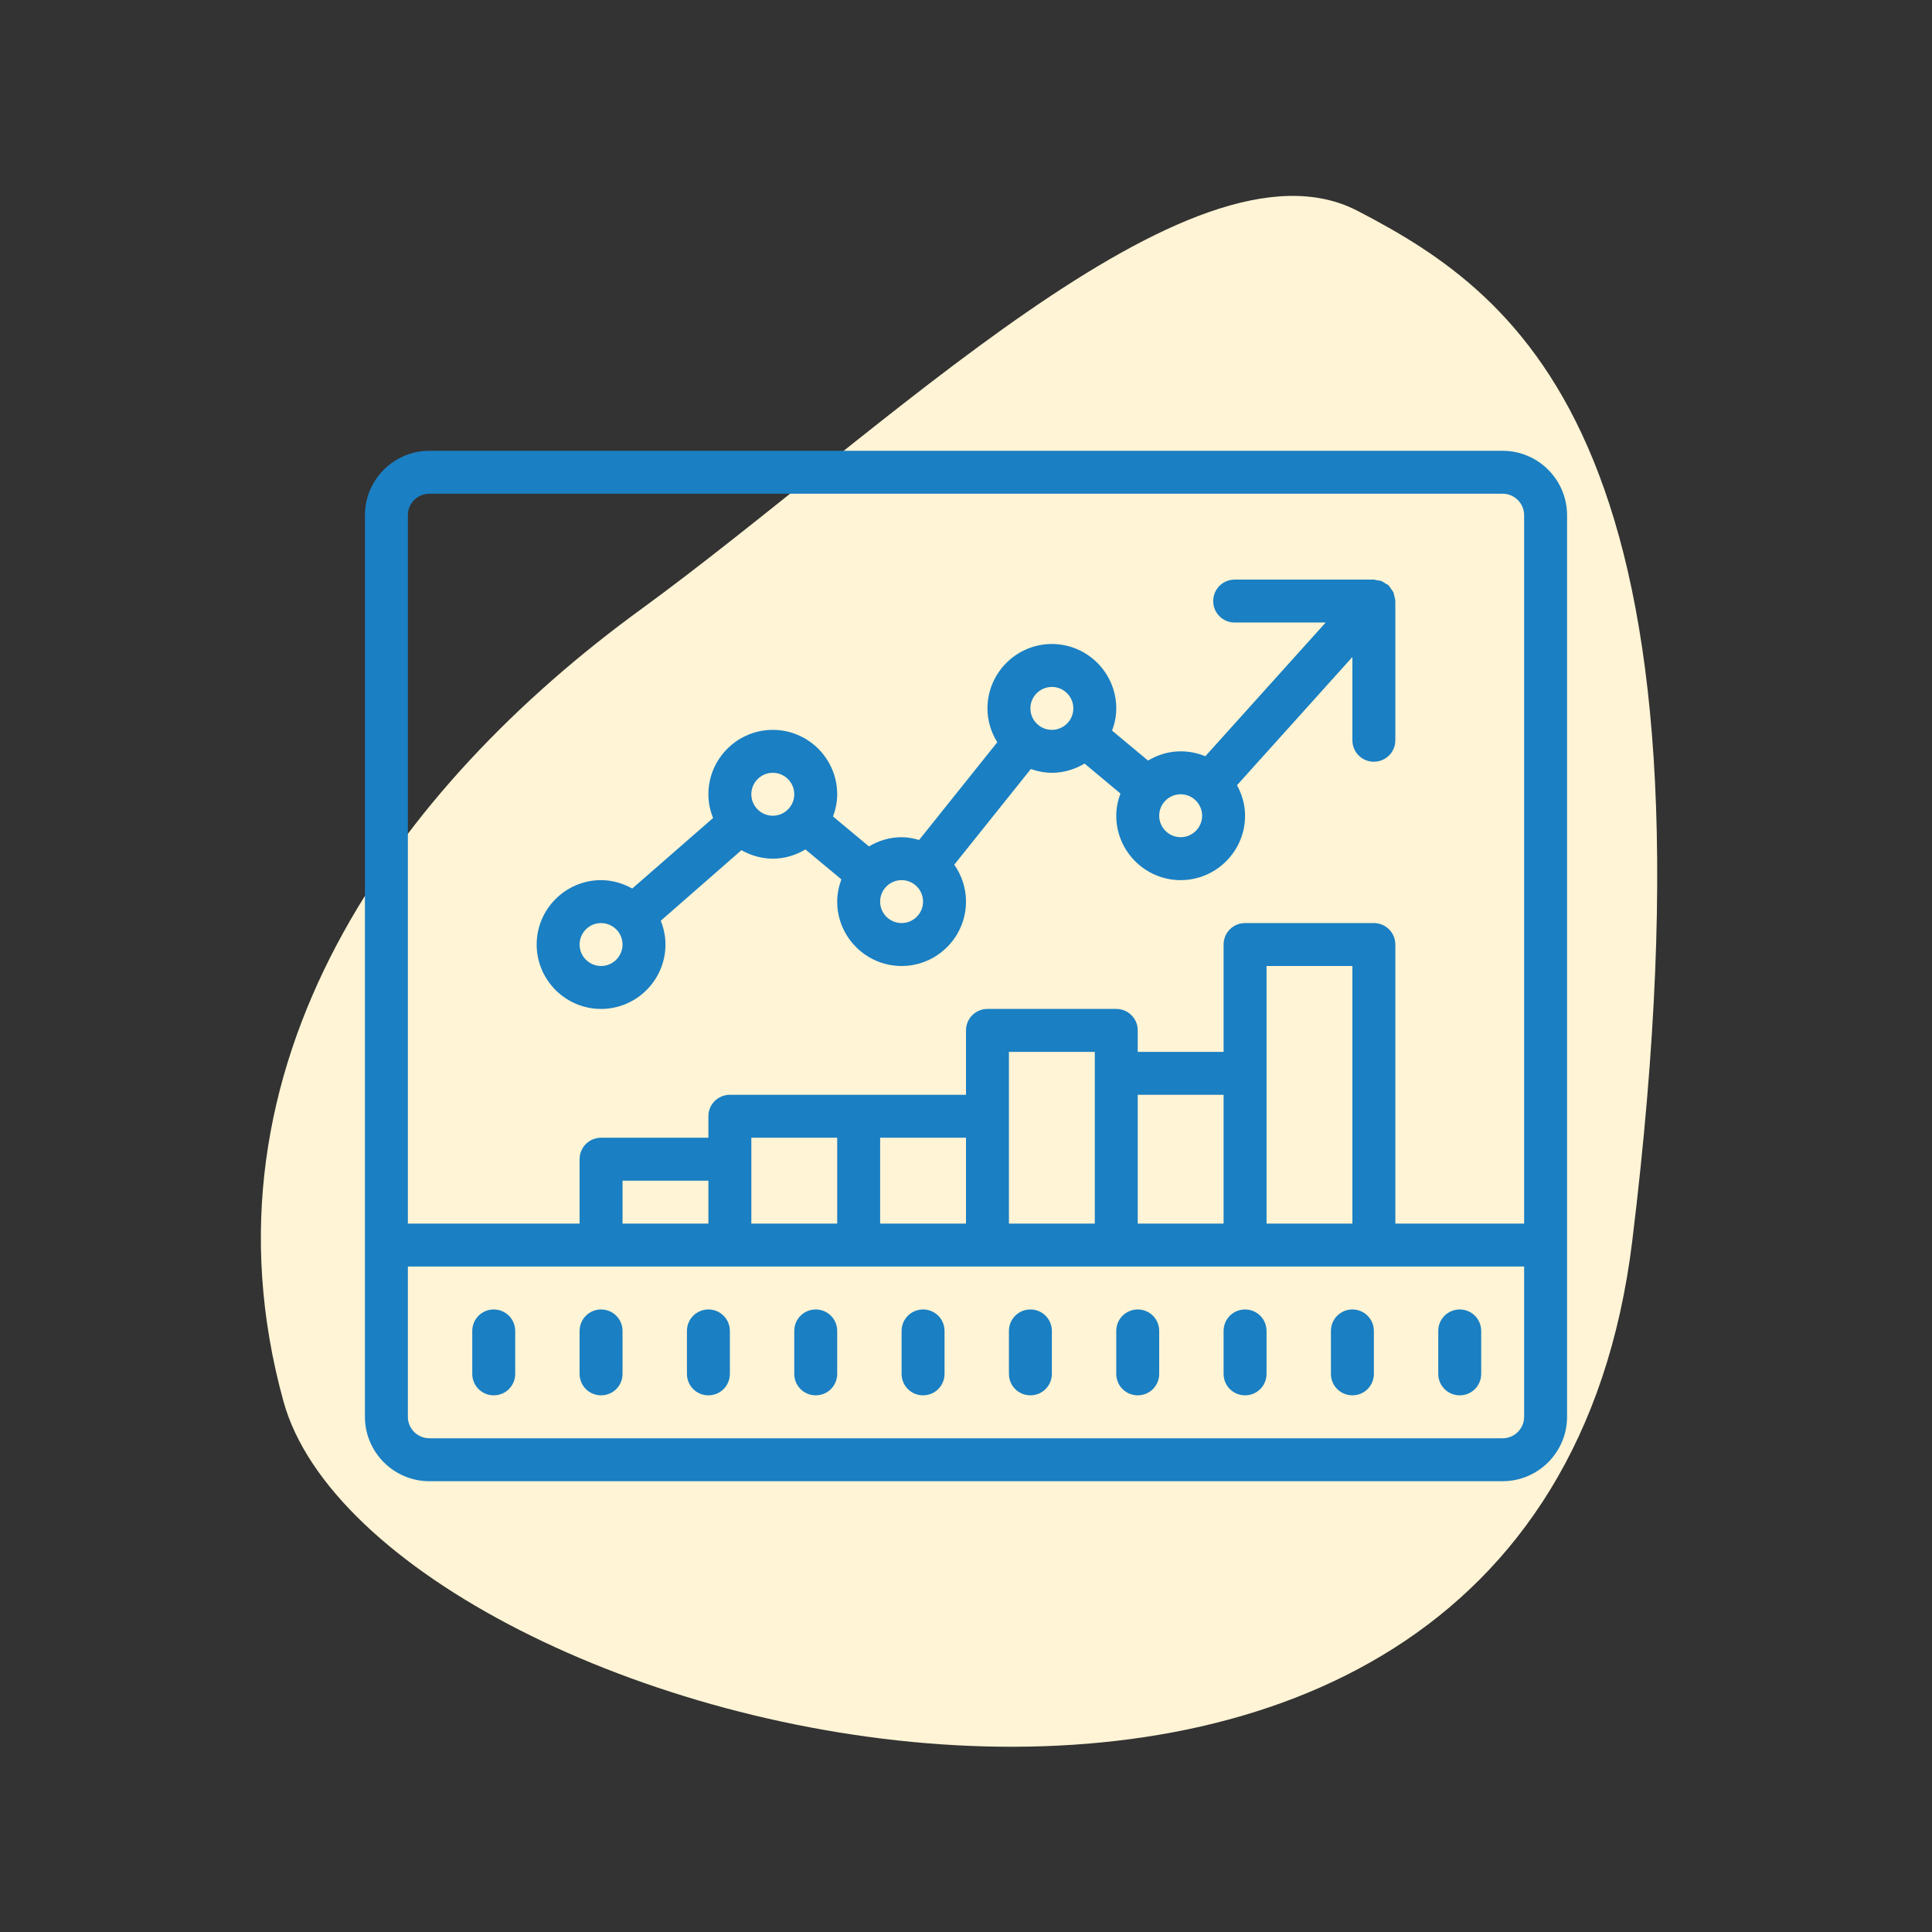
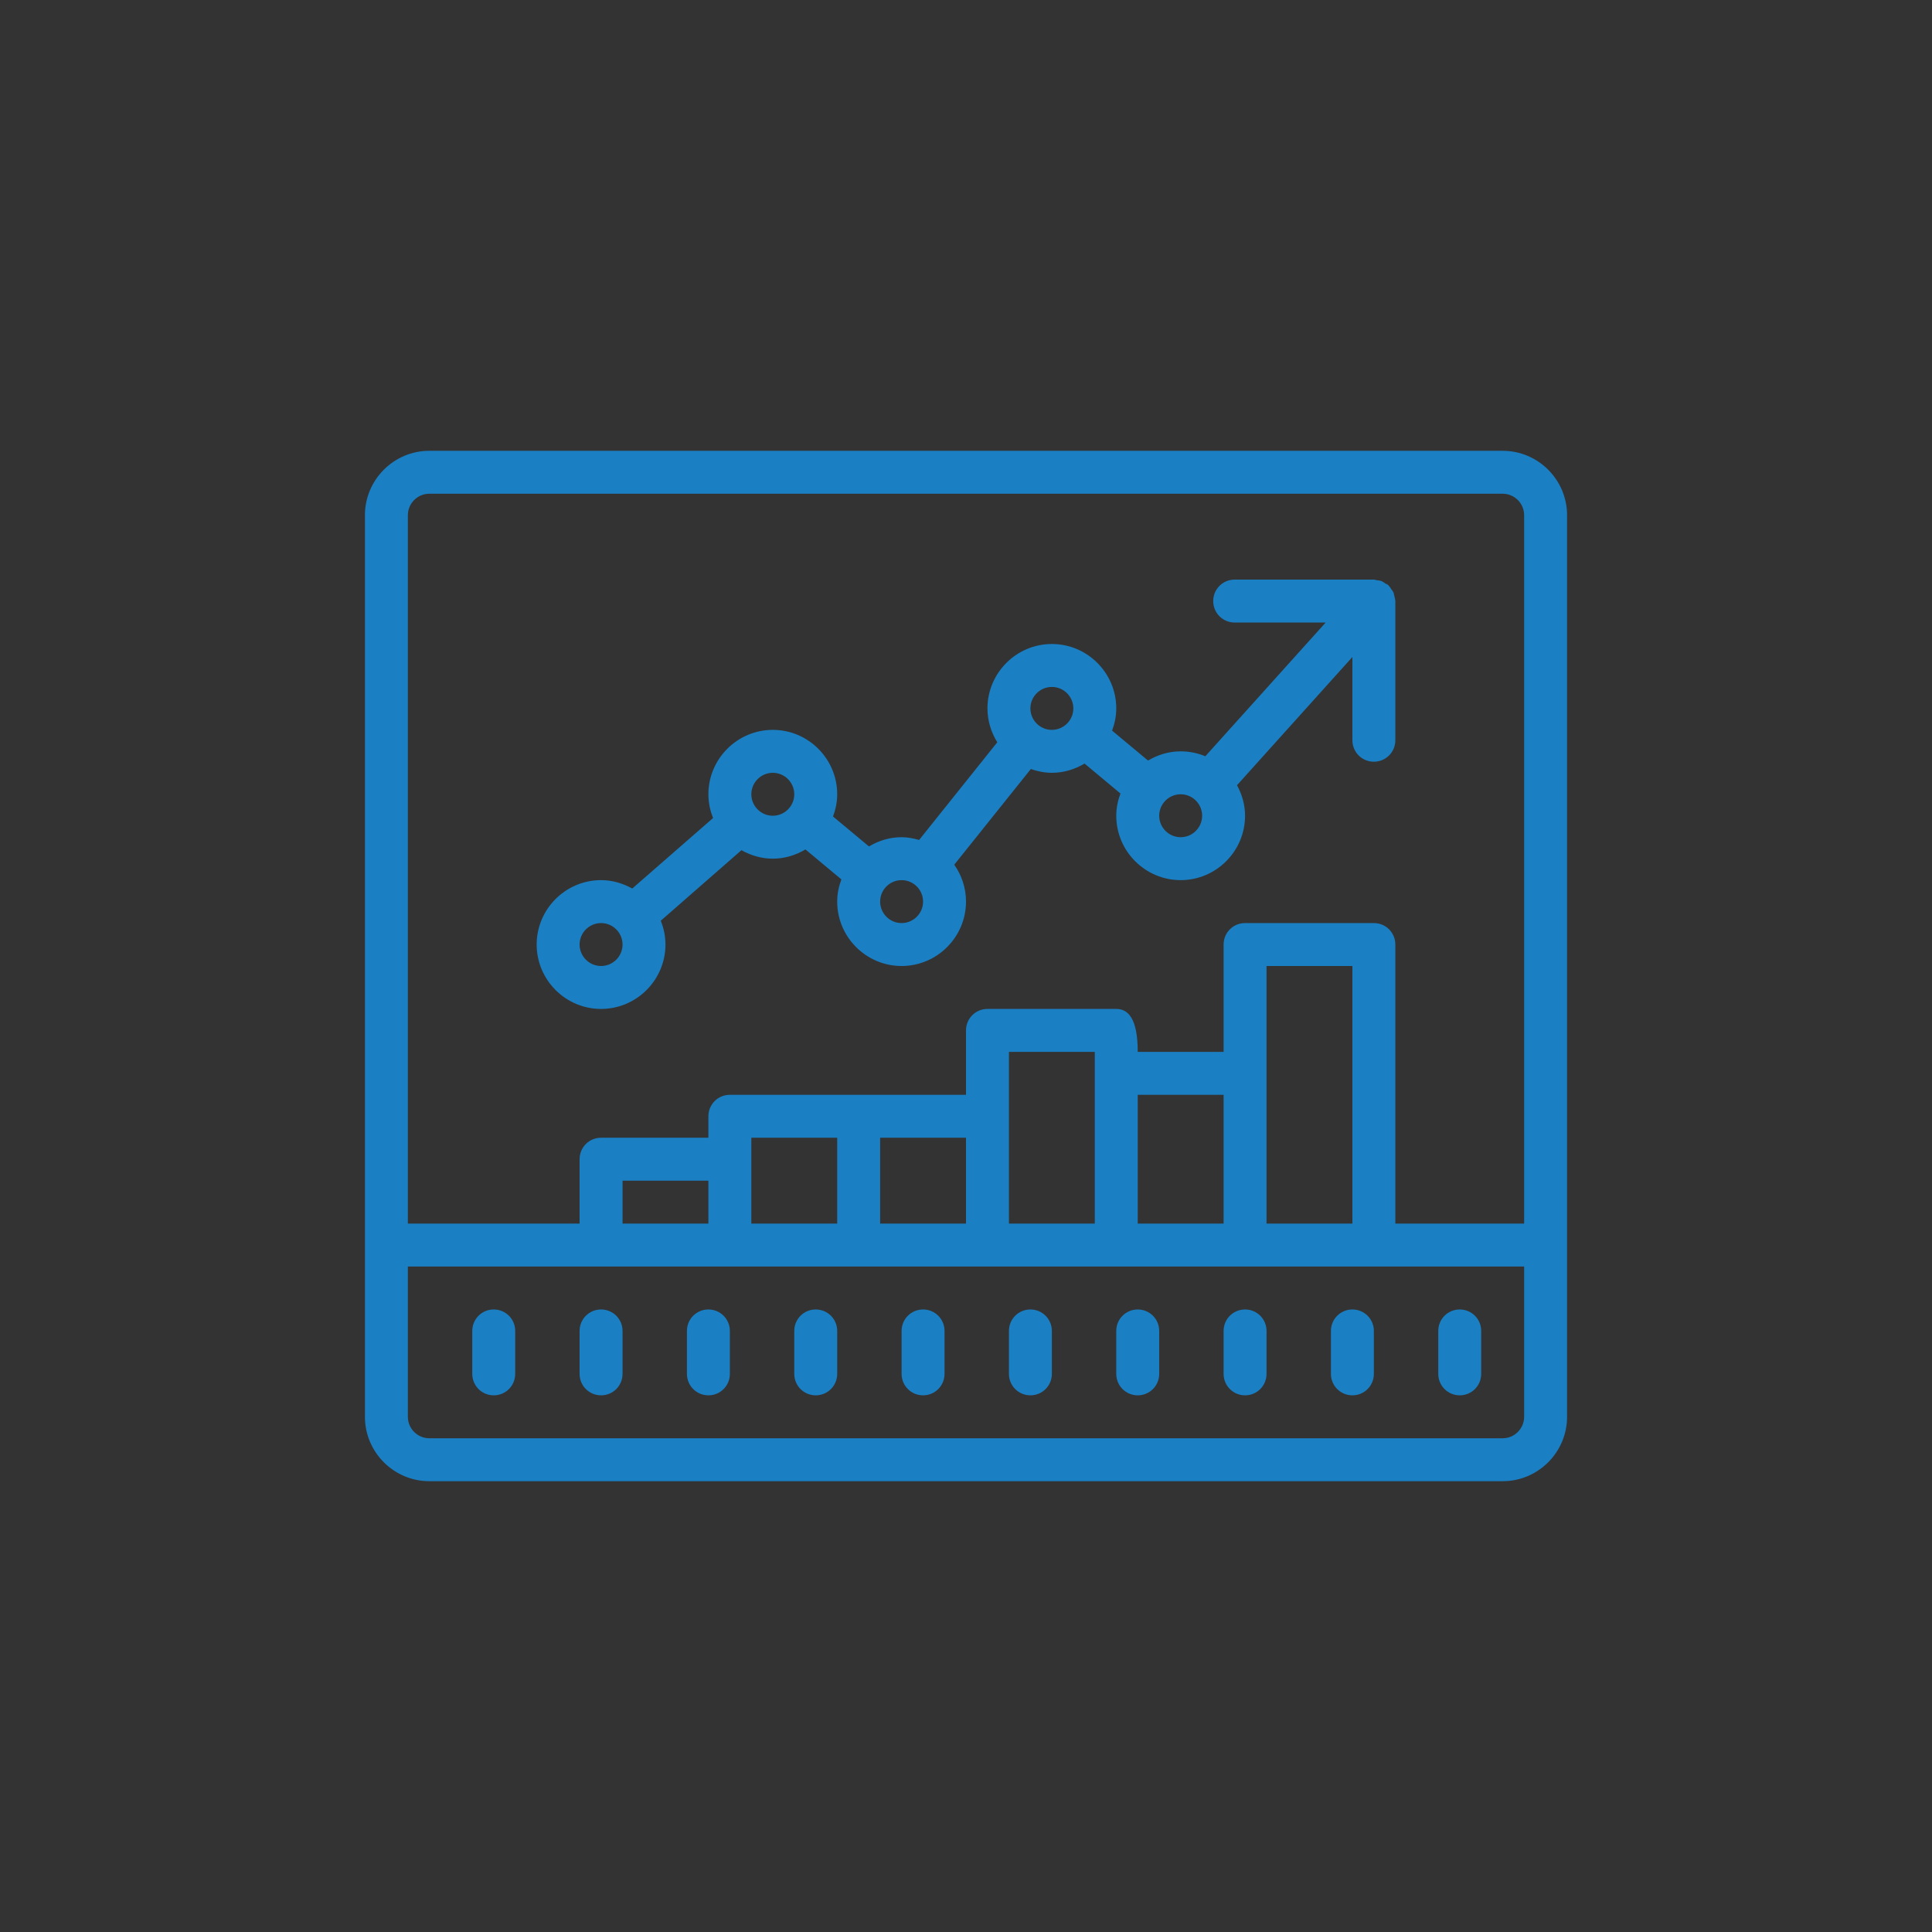
<svg xmlns="http://www.w3.org/2000/svg" width="90px" height="90px" viewBox="0 0 90 90">
  <rect x="0" y="0" width="90" height="90" fill="#333333" stroke="none" />
  <title>bubbleReport</title>
  <g id="Report" stroke="none" stroke-width="1" fill="none" fill-rule="evenodd">
-     <path d="M63.229,9.817 C70.975,13.827 80.559,20.866 76.035,57.823 C71.511,94.779 17.535,80.988 13.204,65.278 C8.874,49.567 18.596,36.591 29.835,28.401 C41.074,20.211 55.483,5.807 63.229,9.817 Z" id="Path" fill="#FFF4D5" />
    <g id="icons8-increase" transform="translate(17, 21)" fill="#1A7FC3" fill-rule="nonzero">
-       <path d="M3,0 C1.348,0 0,1.348 0,3 L0,45 C0,46.652 1.348,48 3,48 L53,48 C54.652,48 56,46.652 56,45 L56,3 C56,1.348 54.652,0 53,0 L3,0 Z M3,2 L53,2 C53.551,2 54,2.449 54,3 L54,36 L48,36 L48,23 C48,22.445 47.555,22 47,22 L41,22 C40.445,22 40,22.445 40,23 L40,28 L36,28 L36,27 C36,26.445 35.555,26 35,26 L29,26 C28.445,26 28,26.445 28,27 L28,30 L17,30 C16.445,30 16,30.445 16,31 L16,32 L11,32 C10.445,32 10,32.445 10,33 L10,36 L2,36 L2,3 C2,2.449 2.449,2 3,2 Z M40.516,6 C39.961,6 39.516,6.445 39.516,7 C39.516,7.555 39.961,8 40.516,8 L44.754,8 L39.148,14.23 C38.793,14.082 38.406,14 38,14 C37.441,14 36.926,14.164 36.48,14.43 L34.805,13.035 C34.926,12.711 35,12.363 35,12 C35,10.348 33.652,9 32,9 C30.348,9 29,10.348 29,12 C29,12.578 29.172,13.117 29.457,13.578 L25.816,18.129 C25.555,18.055 25.285,18 25,18 C24.441,18 23.926,18.164 23.48,18.43 L21.805,17.035 C21.926,16.711 22,16.363 22,16 C22,14.348 20.652,13 19,13 C17.348,13 16,14.348 16,16 C16,16.391 16.078,16.762 16.219,17.105 L12.453,20.391 C12.02,20.152 11.531,20 11,20 C9.348,20 8,21.348 8,23 C8,24.652 9.348,26 11,26 C12.652,26 14,24.652 14,23 C14,22.605 13.918,22.234 13.781,21.891 L17.539,18.605 C17.973,18.848 18.469,19 19,19 C19.559,19 20.074,18.836 20.52,18.57 L22.195,19.965 C22.074,20.289 22,20.637 22,21 C22,22.652 23.348,24 25,24 C26.652,24 28,22.652 28,21 C28,20.359 27.797,19.77 27.453,19.281 L31.02,14.824 C31.328,14.93 31.656,15 32,15 C32.559,15 33.074,14.836 33.523,14.57 L35.195,15.965 C35.074,16.289 35,16.637 35,17 C35,18.652 36.348,20 38,20 C39.652,20 41,18.652 41,17 C41,16.484 40.855,16.004 40.625,15.578 L46,9.605 L46,13.484 C46,14.039 46.445,14.484 47,14.484 C47.555,14.484 48,14.039 48,13.484 L48,7 C48,6.992 47.996,6.984 47.996,6.973 C47.992,6.902 47.969,6.832 47.953,6.762 C47.938,6.703 47.934,6.648 47.91,6.594 C47.891,6.547 47.852,6.508 47.824,6.465 C47.777,6.398 47.742,6.328 47.684,6.277 C47.676,6.27 47.676,6.262 47.672,6.254 C47.633,6.223 47.586,6.211 47.547,6.188 C47.484,6.145 47.426,6.098 47.355,6.07 C47.289,6.043 47.215,6.039 47.145,6.031 C47.094,6.023 47.051,6 47,6 L40.516,6 Z M32,11 C32.551,11 33,11.449 33,12 C33,12.551 32.551,13 32,13 C31.449,13 31,12.551 31,12 C31,11.449 31.449,11 32,11 Z M19,15 C19.551,15 20,15.449 20,16 C20,16.551 19.551,17 19,17 C18.449,17 18,16.551 18,16 C18,15.449 18.449,15 19,15 Z M38,16 C38.551,16 39,16.449 39,17 C39,17.551 38.551,18 38,18 C37.449,18 37,17.551 37,17 C37,16.449 37.449,16 38,16 Z M25,20 C25.551,20 26,20.449 26,21 C26,21.551 25.551,22 25,22 C24.449,22 24,21.551 24,21 C24,20.449 24.449,20 25,20 Z M11,22 C11.551,22 12,22.449 12,23 C12,23.551 11.551,24 11,24 C10.449,24 10,23.551 10,23 C10,22.449 10.449,22 11,22 Z M42,24 L46,24 L46,36 L42,36 L42,24 Z M30,28 L34,28 L34,36 L30,36 L30,28 Z M36,30 L40,30 L40,36 L36,36 L36,30 Z M18,32 L22,32 L22,36 L18,36 L18,32 Z M24,32 L28,32 L28,36 L24,36 L24,32 Z M12,34 L16,34 L16,36 L12,36 L12,34 Z M2,38 L54,38 L54,45 C54,45.551 53.551,46 53,46 L3,46 C2.449,46 2,45.551 2,45 L2,38 Z M6,40 C5.445,40 5,40.445 5,41 L5,43 C5,43.555 5.445,44 6,44 C6.555,44 7,43.555 7,43 L7,41 C7,40.445 6.555,40 6,40 Z M11,40 C10.445,40 10,40.445 10,41 L10,43 C10,43.555 10.445,44 11,44 C11.555,44 12,43.555 12,43 L12,41 C12,40.445 11.555,40 11,40 Z M16,40 C15.445,40 15,40.445 15,41 L15,43 C15,43.555 15.445,44 16,44 C16.555,44 17,43.555 17,43 L17,41 C17,40.445 16.555,40 16,40 Z M21,40 C20.445,40 20,40.445 20,41 L20,43 C20,43.555 20.445,44 21,44 C21.555,44 22,43.555 22,43 L22,41 C22,40.445 21.555,40 21,40 Z M26,40 C25.445,40 25,40.445 25,41 L25,43 C25,43.555 25.445,44 26,44 C26.555,44 27,43.555 27,43 L27,41 C27,40.445 26.555,40 26,40 Z M31,40 C30.445,40 30,40.445 30,41 L30,43 C30,43.555 30.445,44 31,44 C31.555,44 32,43.555 32,43 L32,41 C32,40.445 31.555,40 31,40 Z M36,40 C35.445,40 35,40.445 35,41 L35,43 C35,43.555 35.445,44 36,44 C36.555,44 37,43.555 37,43 L37,41 C37,40.445 36.555,40 36,40 Z M41,40 C40.445,40 40,40.445 40,41 L40,43 C40,43.555 40.445,44 41,44 C41.555,44 42,43.555 42,43 L42,41 C42,40.445 41.555,40 41,40 Z M46,40 C45.445,40 45,40.445 45,41 L45,43 C45,43.555 45.445,44 46,44 C46.555,44 47,43.555 47,43 L47,41 C47,40.445 46.555,40 46,40 Z M51,40 C50.445,40 50,40.445 50,41 L50,43 C50,43.555 50.445,44 51,44 C51.555,44 52,43.555 52,43 L52,41 C52,40.445 51.555,40 51,40 Z" id="Shape" />
+       <path d="M3,0 C1.348,0 0,1.348 0,3 L0,45 C0,46.652 1.348,48 3,48 L53,48 C54.652,48 56,46.652 56,45 L56,3 C56,1.348 54.652,0 53,0 L3,0 Z M3,2 L53,2 C53.551,2 54,2.449 54,3 L54,36 L48,36 L48,23 C48,22.445 47.555,22 47,22 L41,22 C40.445,22 40,22.445 40,23 L40,28 L36,28 C36,26.445 35.555,26 35,26 L29,26 C28.445,26 28,26.445 28,27 L28,30 L17,30 C16.445,30 16,30.445 16,31 L16,32 L11,32 C10.445,32 10,32.445 10,33 L10,36 L2,36 L2,3 C2,2.449 2.449,2 3,2 Z M40.516,6 C39.961,6 39.516,6.445 39.516,7 C39.516,7.555 39.961,8 40.516,8 L44.754,8 L39.148,14.23 C38.793,14.082 38.406,14 38,14 C37.441,14 36.926,14.164 36.48,14.43 L34.805,13.035 C34.926,12.711 35,12.363 35,12 C35,10.348 33.652,9 32,9 C30.348,9 29,10.348 29,12 C29,12.578 29.172,13.117 29.457,13.578 L25.816,18.129 C25.555,18.055 25.285,18 25,18 C24.441,18 23.926,18.164 23.48,18.43 L21.805,17.035 C21.926,16.711 22,16.363 22,16 C22,14.348 20.652,13 19,13 C17.348,13 16,14.348 16,16 C16,16.391 16.078,16.762 16.219,17.105 L12.453,20.391 C12.02,20.152 11.531,20 11,20 C9.348,20 8,21.348 8,23 C8,24.652 9.348,26 11,26 C12.652,26 14,24.652 14,23 C14,22.605 13.918,22.234 13.781,21.891 L17.539,18.605 C17.973,18.848 18.469,19 19,19 C19.559,19 20.074,18.836 20.52,18.57 L22.195,19.965 C22.074,20.289 22,20.637 22,21 C22,22.652 23.348,24 25,24 C26.652,24 28,22.652 28,21 C28,20.359 27.797,19.77 27.453,19.281 L31.02,14.824 C31.328,14.93 31.656,15 32,15 C32.559,15 33.074,14.836 33.523,14.57 L35.195,15.965 C35.074,16.289 35,16.637 35,17 C35,18.652 36.348,20 38,20 C39.652,20 41,18.652 41,17 C41,16.484 40.855,16.004 40.625,15.578 L46,9.605 L46,13.484 C46,14.039 46.445,14.484 47,14.484 C47.555,14.484 48,14.039 48,13.484 L48,7 C48,6.992 47.996,6.984 47.996,6.973 C47.992,6.902 47.969,6.832 47.953,6.762 C47.938,6.703 47.934,6.648 47.91,6.594 C47.891,6.547 47.852,6.508 47.824,6.465 C47.777,6.398 47.742,6.328 47.684,6.277 C47.676,6.27 47.676,6.262 47.672,6.254 C47.633,6.223 47.586,6.211 47.547,6.188 C47.484,6.145 47.426,6.098 47.355,6.07 C47.289,6.043 47.215,6.039 47.145,6.031 C47.094,6.023 47.051,6 47,6 L40.516,6 Z M32,11 C32.551,11 33,11.449 33,12 C33,12.551 32.551,13 32,13 C31.449,13 31,12.551 31,12 C31,11.449 31.449,11 32,11 Z M19,15 C19.551,15 20,15.449 20,16 C20,16.551 19.551,17 19,17 C18.449,17 18,16.551 18,16 C18,15.449 18.449,15 19,15 Z M38,16 C38.551,16 39,16.449 39,17 C39,17.551 38.551,18 38,18 C37.449,18 37,17.551 37,17 C37,16.449 37.449,16 38,16 Z M25,20 C25.551,20 26,20.449 26,21 C26,21.551 25.551,22 25,22 C24.449,22 24,21.551 24,21 C24,20.449 24.449,20 25,20 Z M11,22 C11.551,22 12,22.449 12,23 C12,23.551 11.551,24 11,24 C10.449,24 10,23.551 10,23 C10,22.449 10.449,22 11,22 Z M42,24 L46,24 L46,36 L42,36 L42,24 Z M30,28 L34,28 L34,36 L30,36 L30,28 Z M36,30 L40,30 L40,36 L36,36 L36,30 Z M18,32 L22,32 L22,36 L18,36 L18,32 Z M24,32 L28,32 L28,36 L24,36 L24,32 Z M12,34 L16,34 L16,36 L12,36 L12,34 Z M2,38 L54,38 L54,45 C54,45.551 53.551,46 53,46 L3,46 C2.449,46 2,45.551 2,45 L2,38 Z M6,40 C5.445,40 5,40.445 5,41 L5,43 C5,43.555 5.445,44 6,44 C6.555,44 7,43.555 7,43 L7,41 C7,40.445 6.555,40 6,40 Z M11,40 C10.445,40 10,40.445 10,41 L10,43 C10,43.555 10.445,44 11,44 C11.555,44 12,43.555 12,43 L12,41 C12,40.445 11.555,40 11,40 Z M16,40 C15.445,40 15,40.445 15,41 L15,43 C15,43.555 15.445,44 16,44 C16.555,44 17,43.555 17,43 L17,41 C17,40.445 16.555,40 16,40 Z M21,40 C20.445,40 20,40.445 20,41 L20,43 C20,43.555 20.445,44 21,44 C21.555,44 22,43.555 22,43 L22,41 C22,40.445 21.555,40 21,40 Z M26,40 C25.445,40 25,40.445 25,41 L25,43 C25,43.555 25.445,44 26,44 C26.555,44 27,43.555 27,43 L27,41 C27,40.445 26.555,40 26,40 Z M31,40 C30.445,40 30,40.445 30,41 L30,43 C30,43.555 30.445,44 31,44 C31.555,44 32,43.555 32,43 L32,41 C32,40.445 31.555,40 31,40 Z M36,40 C35.445,40 35,40.445 35,41 L35,43 C35,43.555 35.445,44 36,44 C36.555,44 37,43.555 37,43 L37,41 C37,40.445 36.555,40 36,40 Z M41,40 C40.445,40 40,40.445 40,41 L40,43 C40,43.555 40.445,44 41,44 C41.555,44 42,43.555 42,43 L42,41 C42,40.445 41.555,40 41,40 Z M46,40 C45.445,40 45,40.445 45,41 L45,43 C45,43.555 45.445,44 46,44 C46.555,44 47,43.555 47,43 L47,41 C47,40.445 46.555,40 46,40 Z M51,40 C50.445,40 50,40.445 50,41 L50,43 C50,43.555 50.445,44 51,44 C51.555,44 52,43.555 52,43 L52,41 C52,40.445 51.555,40 51,40 Z" id="Shape" />
    </g>
  </g>
</svg>